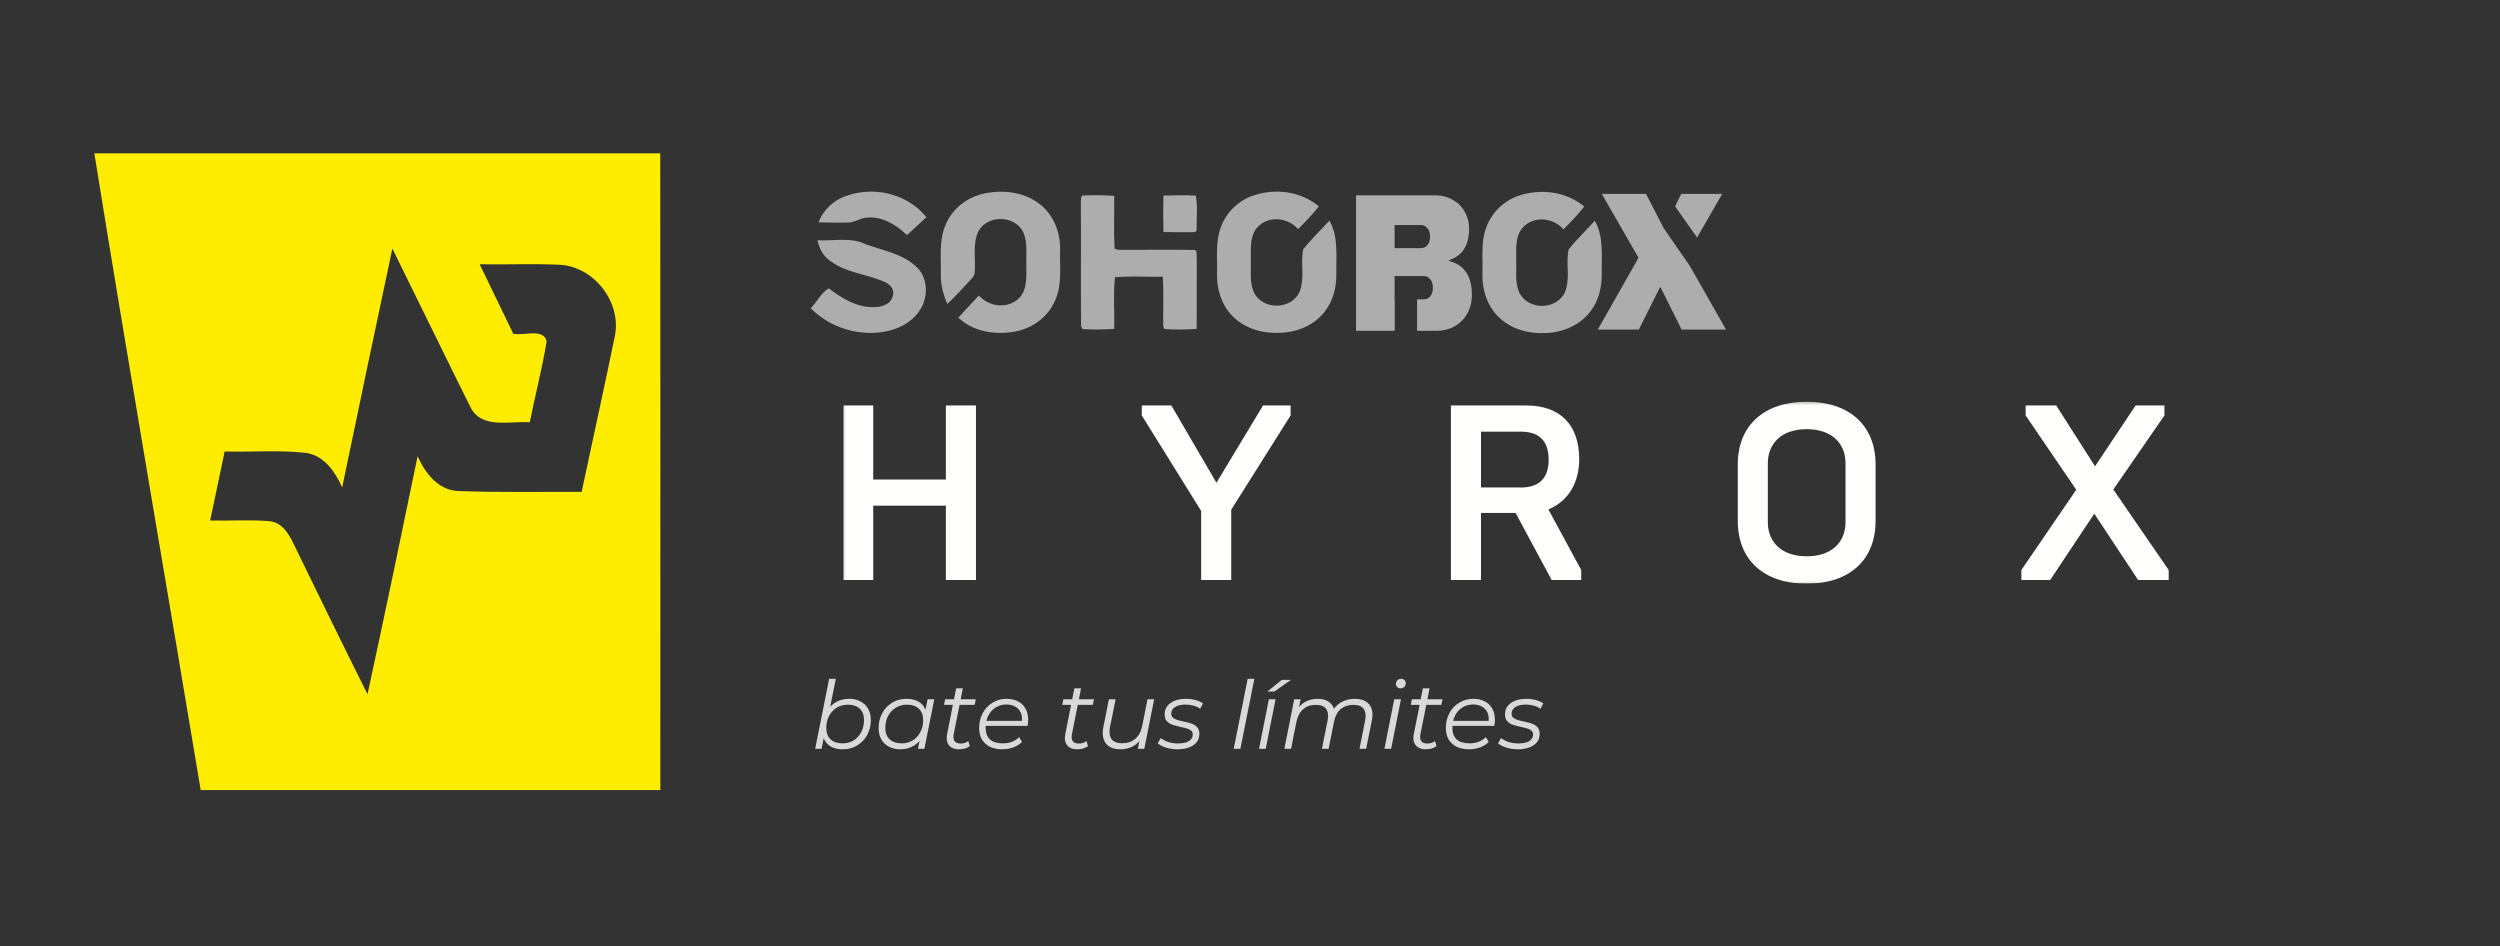
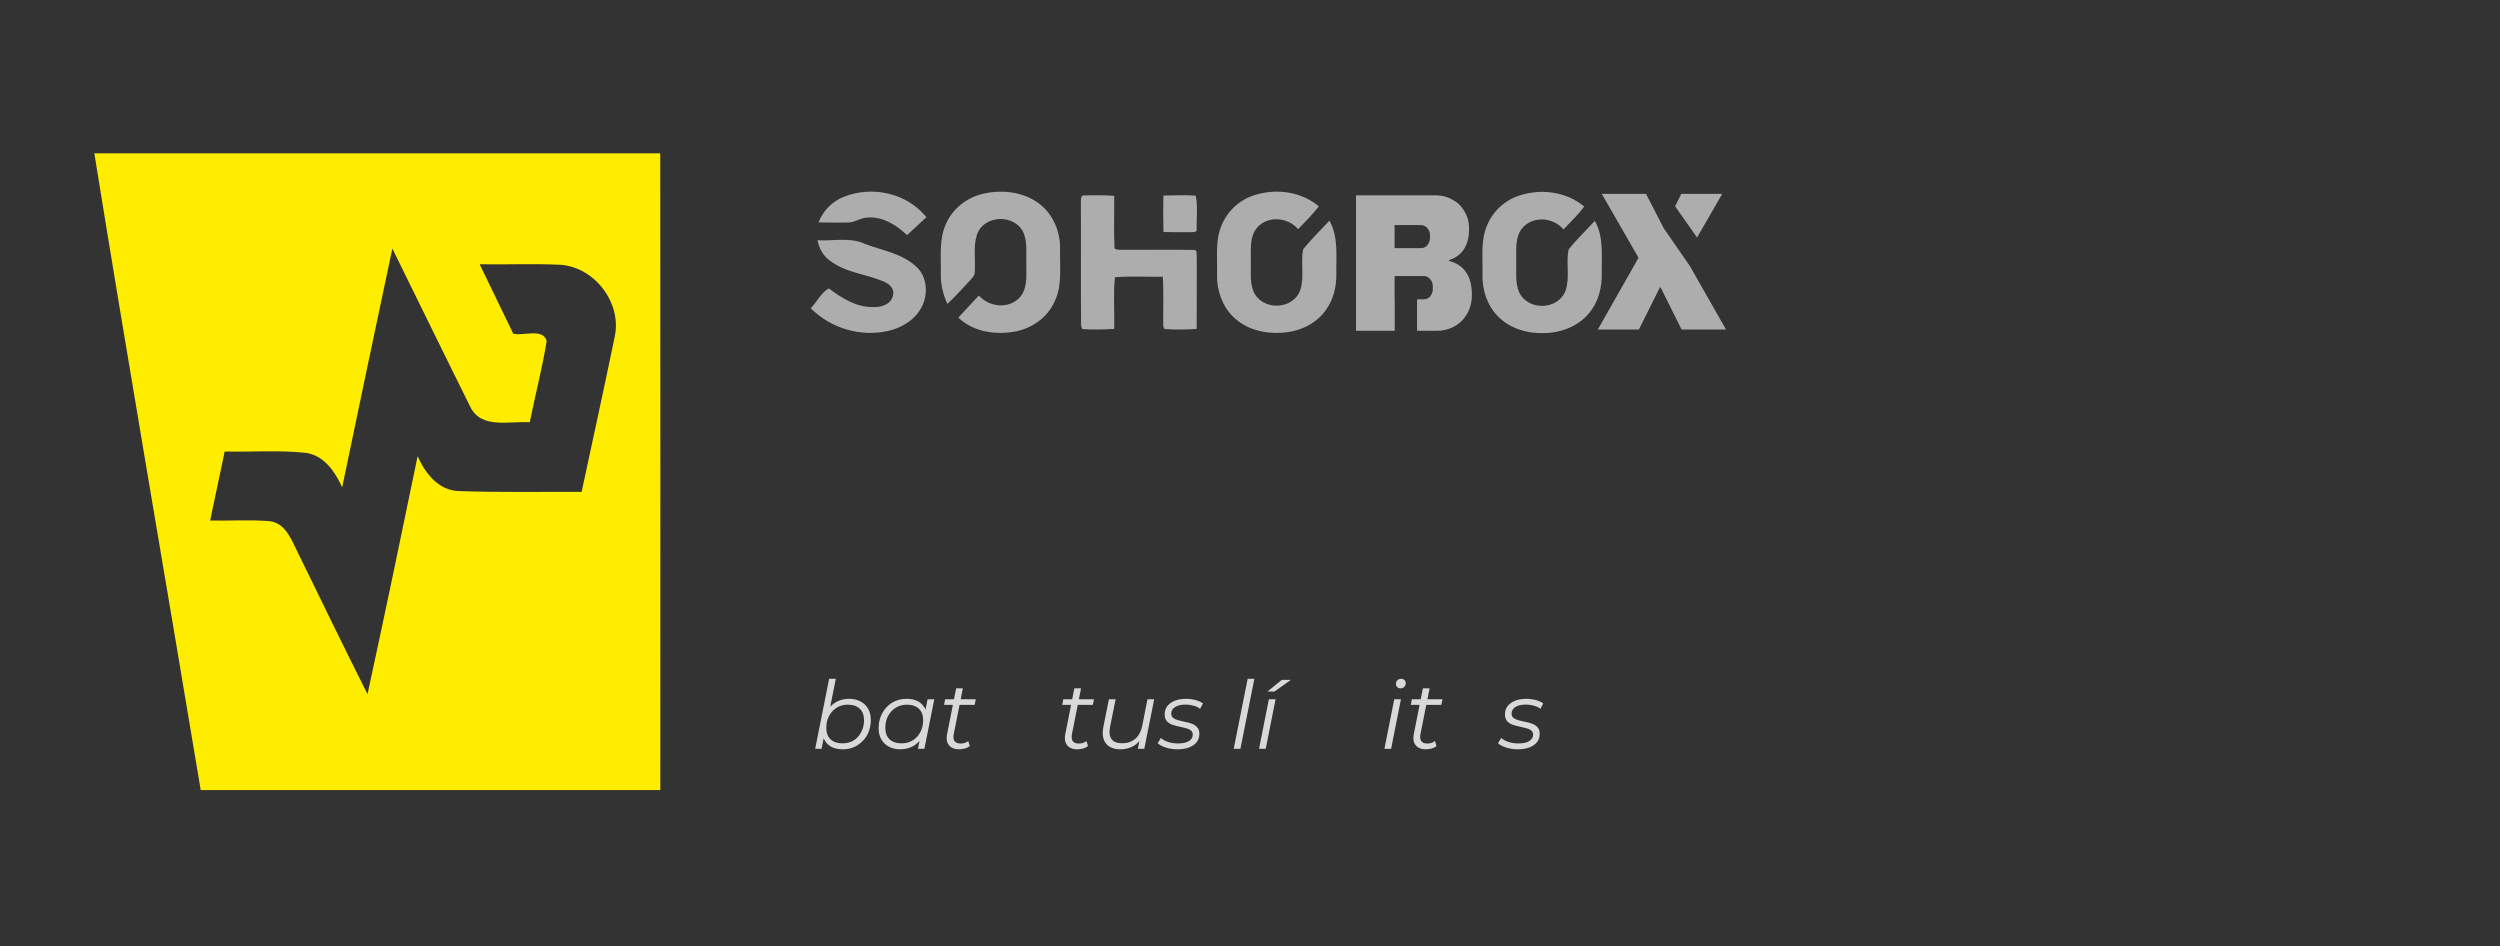
<svg xmlns="http://www.w3.org/2000/svg" width="848" height="321" viewBox="0 0 848 321" fill="none">
  <rect x="0" y="0" width="848" height="321" fill="#333333" stroke="none" />
  <path d="M32 52H223.954C224.038 124.005 223.982 195.995 223.982 268C172.016 267.986 120.05 267.986 68.084 268C56.102 195.995 43.605 124.06 32 52ZM116.065 165.309C113.711 160.104 110.061 154.622 103.944 153.636C94.749 152.596 85.443 153.373 76.206 153.151C74.576 160.951 72.918 168.765 71.288 176.565C77.948 176.703 84.635 176.232 91.294 176.773C96.268 177.189 98.497 182.116 100.35 186.044C108.389 202.546 116.441 219.062 124.661 235.481C130.485 208.598 136.113 181.672 141.658 154.733C144.152 160.409 148.582 166.225 155.353 166.558C169.327 167.071 183.315 166.78 197.288 166.849C201.022 149.32 204.895 131.819 208.503 114.275C210.997 102.881 201.9 90.792 190.294 89.82C181.113 89.376 171.904 89.793 162.709 89.64C166.513 97.496 170.316 105.337 174.106 113.207C177.63 114.012 184.22 111.208 185.432 115.705C183.942 124.948 181.517 134.039 179.692 143.241C172.935 142.727 163.294 145.656 159.561 138.064C150.658 120.188 141.937 102.214 133.09 84.311C127.378 111.291 121.666 138.286 116.065 165.309Z" fill="#FFED00" />
  <path d="M514.806 254.16C513.441 254.16 512.15 253.968 510.934 253.584C509.718 253.2 508.779 252.709 508.118 252.112L509.206 250.32C509.846 250.896 510.689 251.355 511.734 251.696C512.779 252.016 513.878 252.176 515.03 252.176C516.63 252.176 517.857 251.909 518.71 251.376C519.585 250.843 520.022 250.107 520.022 249.168C520.022 248.528 519.787 248.048 519.318 247.728C518.87 247.387 518.284 247.131 517.558 246.96C516.833 246.768 516.065 246.587 515.254 246.416C514.443 246.245 513.675 246.032 512.95 245.776C512.225 245.499 511.627 245.083 511.158 244.528C510.71 243.973 510.486 243.227 510.486 242.288C510.486 241.221 510.785 240.293 511.382 239.504C512.001 238.715 512.854 238.107 513.942 237.68C515.03 237.253 516.31 237.04 517.782 237.04C518.849 237.04 519.905 237.179 520.95 237.456C521.995 237.733 522.838 238.117 523.478 238.608L522.518 240.432C521.857 239.92 521.089 239.557 520.214 239.344C519.339 239.109 518.465 238.992 517.59 238.992C516.033 238.992 514.827 239.28 513.974 239.856C513.142 240.411 512.726 241.147 512.726 242.064C512.726 242.704 512.95 243.195 513.398 243.536C513.867 243.877 514.465 244.144 515.19 244.336C515.915 244.528 516.683 244.709 517.494 244.88C518.326 245.029 519.094 245.243 519.798 245.52C520.523 245.797 521.11 246.203 521.558 246.736C522.028 247.248 522.262 247.973 522.262 248.912C522.262 250.021 521.953 250.971 521.334 251.76C520.715 252.528 519.841 253.125 518.71 253.552C517.601 253.957 516.299 254.16 514.806 254.16Z" fill="#D9D9D9" />
-   <path d="M498.278 254.16C496.678 254.16 495.28 253.872 494.086 253.296C492.912 252.699 492.006 251.867 491.366 250.8C490.747 249.733 490.438 248.464 490.438 246.992C490.438 245.072 490.843 243.365 491.654 241.872C492.464 240.379 493.574 239.205 494.982 238.352C496.39 237.477 497.979 237.04 499.75 237.04C501.243 237.04 502.534 237.328 503.622 237.904C504.71 238.459 505.552 239.269 506.15 240.336C506.768 241.403 507.078 242.683 507.078 244.176C507.078 244.517 507.056 244.869 507.014 245.232C506.971 245.573 506.918 245.904 506.854 246.224H492.102L492.39 244.528H505.798L504.87 245.168C505.083 243.824 504.987 242.693 504.582 241.776C504.176 240.859 503.547 240.165 502.694 239.696C501.862 239.205 500.859 238.96 499.686 238.96C498.32 238.96 497.104 239.301 496.038 239.984C494.971 240.645 494.139 241.573 493.542 242.768C492.944 243.941 492.646 245.317 492.646 246.896C492.646 248.581 493.126 249.883 494.086 250.8C495.067 251.696 496.528 252.144 498.47 252.144C499.6 252.144 500.645 251.963 501.605 251.6C502.565 251.216 503.355 250.693 503.974 250.032L504.998 251.664C504.208 252.453 503.216 253.072 502.021 253.52C500.848 253.947 499.6 254.16 498.278 254.16Z" fill="#D9D9D9" />
  <path d="M483.535 254.16C482.575 254.16 481.754 253.957 481.071 253.552C480.388 253.125 479.908 252.528 479.631 251.76C479.375 250.992 479.354 250.075 479.567 249.008L482.639 233.488H484.911L481.839 248.912C481.626 249.957 481.7 250.768 482.063 251.344C482.447 251.92 483.14 252.208 484.143 252.208C484.612 252.208 485.071 252.144 485.519 252.016C485.967 251.867 486.372 251.643 486.735 251.344L487.279 253.072C486.746 253.477 486.148 253.765 485.487 253.936C484.826 254.085 484.175 254.16 483.535 254.16ZM478.543 239.088L478.895 237.2H489.295L488.911 239.088H478.543Z" fill="#D9D9D9" />
  <path d="M469.598 254L472.926 237.2H475.198L471.87 254H469.598ZM475.038 233.488C474.59 233.488 474.216 233.339 473.918 233.04C473.64 232.741 473.502 232.389 473.502 231.984C473.502 231.515 473.662 231.109 473.982 230.768C474.323 230.427 474.75 230.256 475.262 230.256C475.71 230.256 476.083 230.395 476.382 230.672C476.68 230.949 476.83 231.301 476.83 231.728C476.83 232.24 476.659 232.667 476.318 233.008C475.976 233.328 475.55 233.488 475.038 233.488Z" fill="#D9D9D9" />
-   <path d="M459.596 237.04C461.111 237.04 462.337 237.339 463.276 237.936C464.236 238.512 464.897 239.355 465.26 240.464C465.623 241.573 465.644 242.896 465.324 244.432L463.404 254H461.132L463.052 244.4C463.393 242.736 463.233 241.435 462.572 240.496C461.932 239.557 460.759 239.088 459.052 239.088C457.367 239.088 455.948 239.557 454.796 240.496C453.665 241.435 452.908 242.843 452.524 244.72L450.668 254H448.396L450.316 244.4C450.657 242.736 450.497 241.435 449.836 240.496C449.175 239.557 448.001 239.088 446.316 239.088C444.588 239.088 443.159 239.579 442.028 240.56C440.897 241.541 440.129 243.013 439.724 244.976L437.932 254H435.66L438.988 237.2H441.164L440.204 242.032L439.724 241.2C440.535 239.749 441.559 238.693 442.796 238.032C444.033 237.371 445.431 237.04 446.988 237.04C448.161 237.04 449.164 237.243 449.996 237.648C450.849 238.032 451.511 238.608 451.98 239.376C452.471 240.123 452.737 241.019 452.78 242.064L451.596 241.808C452.428 240.208 453.527 239.013 454.892 238.224C456.279 237.435 457.847 237.04 459.596 237.04Z" fill="#D9D9D9" />
  <path d="M427.066 254L430.394 237.2H432.666L429.338 254H427.066ZM429.914 234.576L434.778 230.608H437.882L432.282 234.576H429.914Z" fill="#D9D9D9" />
  <path d="M418.473 254L423.209 230.256H425.481L420.745 254H418.473Z" fill="#D9D9D9" />
  <path d="M399.369 254.16C398.003 254.16 396.713 253.968 395.497 253.584C394.281 253.2 393.342 252.709 392.681 252.112L393.769 250.32C394.409 250.896 395.251 251.355 396.297 251.696C397.342 252.016 398.441 252.176 399.593 252.176C401.193 252.176 402.419 251.909 403.273 251.376C404.147 250.843 404.585 250.107 404.585 249.168C404.585 248.528 404.35 248.048 403.881 247.728C403.433 247.387 402.846 247.131 402.121 246.96C401.395 246.768 400.627 246.587 399.817 246.416C399.006 246.245 398.238 246.032 397.513 245.776C396.787 245.499 396.19 245.083 395.721 244.528C395.273 243.973 395.049 243.227 395.049 242.288C395.049 241.221 395.347 240.293 395.945 239.504C396.563 238.715 397.417 238.107 398.505 237.68C399.593 237.253 400.873 237.04 402.345 237.04C403.411 237.04 404.467 237.179 405.513 237.456C406.558 237.733 407.401 238.117 408.041 238.608L407.081 240.432C406.419 239.92 405.651 239.557 404.777 239.344C403.902 239.109 403.027 238.992 402.153 238.992C400.595 238.992 399.39 239.28 398.537 239.856C397.705 240.411 397.289 241.147 397.289 242.064C397.289 242.704 397.513 243.195 397.961 243.536C398.43 243.877 399.027 244.144 399.753 244.336C400.478 244.528 401.246 244.709 402.057 244.88C402.889 245.029 403.657 245.243 404.361 245.52C405.086 245.797 405.673 246.203 406.121 246.736C406.59 247.248 406.825 247.973 406.825 248.912C406.825 250.021 406.515 250.971 405.897 251.76C405.278 252.528 404.403 253.125 403.273 253.552C402.163 253.957 400.862 254.16 399.369 254.16Z" fill="#D9D9D9" />
  <path d="M380.013 254.16C378.541 254.16 377.314 253.861 376.333 253.264C375.373 252.667 374.711 251.813 374.349 250.704C373.986 249.595 373.943 248.283 374.221 246.768L376.141 237.2H378.413L376.493 246.768C376.173 248.432 376.354 249.744 377.037 250.704C377.719 251.643 378.914 252.112 380.621 252.112C382.391 252.112 383.863 251.621 385.037 250.64C386.231 249.659 387.031 248.187 387.437 246.224L389.229 237.2H391.501L388.141 254H385.965L386.925 249.168L387.405 249.968C386.615 251.419 385.57 252.485 384.269 253.168C382.989 253.829 381.57 254.16 380.013 254.16Z" fill="#D9D9D9" />
  <path d="M365.317 254.16C364.357 254.16 363.535 253.957 362.853 253.552C362.17 253.125 361.69 252.528 361.413 251.76C361.157 250.992 361.135 250.075 361.349 249.008L364.421 233.488H366.693L363.621 248.912C363.407 249.957 363.482 250.768 363.845 251.344C364.229 251.92 364.922 252.208 365.925 252.208C366.394 252.208 366.853 252.144 367.301 252.016C367.749 251.867 368.154 251.643 368.517 251.344L369.061 253.072C368.527 253.477 367.93 253.765 367.269 253.936C366.607 254.085 365.957 254.16 365.317 254.16ZM360.325 239.088L360.677 237.2H371.077L370.693 239.088H360.325Z" fill="#D9D9D9" />
-   <path d="M339.965 254.16C338.365 254.16 336.968 253.872 335.773 253.296C334.6 252.699 333.693 251.867 333.053 250.8C332.434 249.733 332.125 248.464 332.125 246.992C332.125 245.072 332.53 243.365 333.341 241.872C334.152 240.379 335.261 239.205 336.669 238.352C338.077 237.477 339.666 237.04 341.437 237.04C342.93 237.04 344.221 237.328 345.309 237.904C346.397 238.459 347.24 239.269 347.837 240.336C348.456 241.403 348.765 242.683 348.765 244.176C348.765 244.517 348.744 244.869 348.701 245.232C348.658 245.573 348.605 245.904 348.541 246.224H333.789L334.077 244.528H347.485L346.557 245.168C346.77 243.824 346.674 242.693 346.269 241.776C345.864 240.859 345.234 240.165 344.381 239.696C343.549 239.205 342.546 238.96 341.373 238.96C340.008 238.96 338.792 239.301 337.725 239.984C336.658 240.645 335.826 241.573 335.229 242.768C334.632 243.941 334.333 245.317 334.333 246.896C334.333 248.581 334.813 249.883 335.773 250.8C336.754 251.696 338.216 252.144 340.157 252.144C341.288 252.144 342.333 251.963 343.293 251.6C344.253 251.216 345.042 250.693 345.661 250.032L346.685 251.664C345.896 252.453 344.904 253.072 343.709 253.52C342.536 253.947 341.288 254.16 339.965 254.16Z" fill="#D9D9D9" />
  <path d="M325.223 254.16C324.263 254.16 323.442 253.957 322.759 253.552C322.076 253.125 321.596 252.528 321.319 251.76C321.063 250.992 321.042 250.075 321.255 249.008L324.327 233.488H326.599L323.527 248.912C323.314 249.957 323.388 250.768 323.751 251.344C324.135 251.92 324.828 252.208 325.831 252.208C326.3 252.208 326.759 252.144 327.207 252.016C327.655 251.867 328.06 251.643 328.423 251.344L328.967 253.072C328.434 253.477 327.836 253.765 327.175 253.936C326.514 254.085 325.863 254.16 325.223 254.16ZM320.231 239.088L320.583 237.2H330.983L330.599 239.088H320.231Z" fill="#D9D9D9" />
  <path d="M305.359 254.16C303.93 254.16 302.661 253.872 301.551 253.296C300.442 252.72 299.578 251.899 298.959 250.832C298.341 249.765 298.031 248.496 298.031 247.024C298.031 245.595 298.266 244.272 298.735 243.056C299.205 241.84 299.866 240.784 300.719 239.888C301.573 238.971 302.575 238.267 303.727 237.776C304.901 237.285 306.17 237.04 307.535 237.04C309.007 237.04 310.255 237.307 311.279 237.84C312.303 238.352 313.093 239.109 313.647 240.112C314.202 241.093 314.479 242.288 314.479 243.696C314.479 245.723 314.106 247.525 313.359 249.104C312.613 250.683 311.557 251.92 310.191 252.816C308.826 253.712 307.215 254.16 305.359 254.16ZM305.839 252.144C307.247 252.144 308.495 251.813 309.583 251.152C310.693 250.469 311.557 249.531 312.175 248.336C312.815 247.141 313.135 245.787 313.135 244.272C313.135 242.608 312.645 241.317 311.663 240.4C310.703 239.483 309.349 239.024 307.599 239.024C306.213 239.024 304.965 239.365 303.855 240.048C302.746 240.731 301.871 241.669 301.231 242.864C300.613 244.037 300.303 245.392 300.303 246.928C300.303 248.571 300.783 249.851 301.743 250.768C302.725 251.685 304.09 252.144 305.839 252.144ZM311.375 254L312.335 249.168L313.295 245.776L313.615 242.256L314.639 237.2H316.911L313.551 254H311.375Z" fill="#D9D9D9" />
  <path d="M276.504 254L281.24 230.256H283.512L281.144 242.064L280.12 245.392L279.736 248.656L278.68 254H276.504ZM285.848 254.16C284.397 254.16 283.149 253.904 282.104 253.392C281.08 252.859 280.291 252.101 279.736 251.12C279.203 250.117 278.925 248.912 278.904 247.504C278.904 245.968 279.117 244.56 279.544 243.28C279.971 242 280.579 240.901 281.368 239.984C282.179 239.045 283.139 238.32 284.248 237.808C285.379 237.296 286.637 237.04 288.024 237.04C289.475 237.04 290.744 237.328 291.832 237.904C292.941 238.459 293.805 239.269 294.424 240.336C295.064 241.403 295.384 242.672 295.384 244.144C295.384 245.595 295.149 246.928 294.68 248.144C294.211 249.36 293.539 250.416 292.664 251.312C291.811 252.208 290.808 252.912 289.656 253.424C288.504 253.915 287.235 254.16 285.848 254.16ZM285.816 252.144C287.224 252.144 288.472 251.813 289.56 251.152C290.648 250.469 291.501 249.531 292.12 248.336C292.76 247.141 293.08 245.787 293.08 244.272C293.08 242.608 292.6 241.317 291.64 240.4C290.68 239.483 289.315 239.024 287.544 239.024C286.157 239.024 284.909 239.365 283.8 240.048C282.712 240.731 281.848 241.669 281.208 242.864C280.589 244.037 280.28 245.392 280.28 246.928C280.28 248.571 280.76 249.851 281.72 250.768C282.68 251.685 284.045 252.144 285.816 252.144Z" fill="#D9D9D9" />
  <path d="M286.249 66.754C295.728 62.97 307.478 65.323 314.244 73.676C312.06 75.73 309.855 77.738 307.65 79.753C303.926 76.168 299.129 73.269 293.967 73.823C291.755 73.961 289.843 75.484 287.623 75.492C284.301 75.538 280.972 75.499 277.649 75.422C279.196 71.346 282.432 68.246 286.249 66.754Z" fill="#ADADAD" />
  <path d="M333.769 65.646C340.141 64.285 347.258 65.046 352.65 69.207C357.146 72.638 359.688 78.56 359.581 84.444C359.394 90.344 360.397 96.659 357.791 102.135C355.192 108.073 349.406 111.75 343.492 112.604C337.127 113.542 330.024 112.473 325.077 107.735C327.368 105.204 329.702 102.72 332.036 100.243C335.58 104.22 342.132 104.897 345.876 100.912C348.54 97.982 348.118 93.597 348.132 89.844C348.003 86.344 348.569 82.668 347.323 79.337C344.652 72.445 333.633 72.615 331.327 79.745C330.024 83.968 331.041 88.498 330.576 92.836C330.382 93.782 329.602 94.382 329.058 95.082C326.487 97.759 324.074 100.612 321.339 103.089C319.914 99.92 319.041 96.451 319.127 92.905C319.263 87.329 318.447 81.422 320.766 76.207C323.079 70.592 328.263 66.831 333.769 65.646Z" fill="#ADADAD" />
  <path d="M425.18 66.3C432.555 63.831 441.14 64.823 447.354 69.984C445.214 72.776 442.743 75.246 440.309 77.738C436.801 73.592 429.934 73.069 426.333 77.299C423.834 80.307 424.328 84.591 424.278 88.306C424.407 91.836 423.82 95.598 425.216 98.928C428.109 105.428 438.526 105.251 441.018 98.474C442.55 94.021 441.118 89.137 442.013 84.614C444.734 81.122 447.97 78.099 450.934 74.838C454.042 80.253 453.183 86.814 453.29 92.852C453.362 97.244 452.259 101.743 449.696 105.228C446.109 110.219 440.187 112.658 434.452 112.881C428.66 113.219 422.474 111.665 418.149 107.304C414.462 103.666 412.672 98.213 412.822 92.898C412.987 87.475 412.163 81.753 414.283 76.638C416.223 71.646 420.404 67.892 425.18 66.3Z" fill="#ADADAD" />
  <path d="M366.633 68.977C366.719 67.985 366.346 66.047 367.857 66.3C371.215 66.162 374.58 66.208 377.938 66.424C378.01 72.385 377.738 78.361 378.06 84.314C379.055 84.93 380.28 84.645 381.397 84.745C389.265 84.745 397.134 84.637 405.003 84.776C406.328 84.714 405.755 86.645 405.948 87.491C405.905 95.521 405.998 103.551 405.891 111.581C402.289 111.766 398.667 111.904 395.079 111.604C394.227 110.797 394.721 109.374 394.557 108.312C394.521 103.497 394.721 98.675 394.435 93.867C389.022 93.967 383.58 93.598 378.189 94.037C377.566 99.836 378.103 105.728 377.924 111.566C374.323 111.774 370.707 111.897 367.113 111.604C367.012 111.343 366.805 110.82 366.704 110.566C366.568 96.706 366.712 82.838 366.633 68.977Z" fill="#ADADAD" />
  <path d="M394.629 66.331C398.28 66.269 401.939 66.115 405.59 66.354C406.364 69.961 405.812 73.868 405.906 77.584C406.142 79.099 404.416 78.653 403.621 78.768C400.629 78.783 397.636 78.768 394.643 78.699C394.528 74.576 394.543 70.453 394.629 66.331Z" fill="#ADADAD" />
  <path d="M277.284 81.491C282.697 81.822 288.454 80.338 293.573 82.814C299.537 85.052 306.311 86.014 311.129 90.775C314.566 94.152 314.852 100.059 312.583 104.236C310.234 108.674 305.709 111.243 301.191 112.266C292.005 114.319 281.866 111.481 275 104.551C277.105 102.413 278.573 99.213 281.136 97.821C285.568 101.174 290.573 104.282 296.179 104.159C298.914 104.312 302.559 103.22 302.974 99.797C303.325 97.544 301.299 96.129 299.616 95.429C293.516 92.883 286.549 92.467 281.165 88.152C279.095 86.576 277.828 84.114 277.284 81.491Z" fill="#ADADAD" />
  <path d="M515.206 66.375C522.581 63.906 531.166 64.898 537.381 70.059C535.24 72.851 532.77 75.32 530.335 77.812C526.827 73.666 519.961 73.143 516.359 77.374C513.86 80.381 514.354 84.665 514.304 88.38C514.433 91.911 513.846 95.672 515.242 99.002C518.135 105.502 528.553 105.325 531.044 98.549C532.576 94.095 531.145 89.211 532.039 84.688C534.76 81.196 537.997 78.174 540.961 74.912C544.068 80.327 543.209 86.888 543.316 92.926C543.388 97.318 542.285 101.818 539.722 105.302C536.135 110.294 530.214 112.732 524.479 112.955C518.686 113.294 512.5 111.74 508.175 107.379C504.488 103.741 502.698 98.287 502.848 92.972C503.013 87.55 502.19 81.827 504.309 76.712C506.249 71.72 510.431 67.967 515.206 66.375Z" fill="#ADADAD" />
  <path fill-rule="evenodd" clip-rule="evenodd" d="M492.695 67.731C490.998 66.752 489.124 66.262 487.072 66.262H459.965V112.209H473.093V101.524H473.045V93.643H482.988C483.856 93.643 484.567 93.999 485.119 94.712C485.711 95.38 486.007 96.225 486.007 97.249V97.917C486.007 98.941 485.711 99.81 485.119 100.522C484.567 101.19 483.856 101.524 482.988 101.524H480.667V112.209H487.427C489.597 112.209 491.59 111.697 493.405 110.673C495.22 109.649 496.64 108.224 497.666 106.399C498.731 104.529 499.264 102.392 499.264 99.988C499.264 93.665 496.68 89.837 491.511 88.501V88.234C496.048 86.765 498.317 83.203 498.317 77.549C498.317 75.412 497.804 73.475 496.778 71.738C495.792 70.002 494.431 68.666 492.695 67.731ZM482.041 84.16H473.045V76.346H482.041C482.87 76.346 483.58 76.703 484.172 77.415C484.764 78.083 485.06 78.906 485.06 79.886V80.554C485.06 81.578 484.764 82.446 484.172 83.158C483.62 83.826 482.909 84.16 482.041 84.16Z" fill="#ADADAD" />
-   <path fill-rule="evenodd" clip-rule="evenodd" d="M570.409 111.788H585.473L573.159 90.159L564.405 77.512L564.394 77.532L558.324 65.757H543.316L555.794 87.434L541.967 111.788H555.907L563.045 97.47H563.27L570.409 111.788ZM568.186 69.968L570.297 65.757H584.18L575.643 80.566L568.186 69.968Z" fill="#ADADAD" />
+   <path fill-rule="evenodd" clip-rule="evenodd" d="M570.409 111.788H585.473L573.159 90.159L564.405 77.512L564.394 77.532L558.324 65.757H543.316L555.794 87.434L541.967 111.788H555.907L563.045 97.47H563.27L570.409 111.788M568.186 69.968L570.297 65.757H584.18L575.643 80.566L568.186 69.968Z" fill="#ADADAD" />
  <g clip-path="url(#clip0_1541_54)">
    <mask id="mask0_1541_54" style="mask-type:luminance" maskUnits="userSpaceOnUse" x="286" y="136" width="450" height="62">
      <path d="M286.052 136.268H735.62V197.948H286.052V136.268Z" fill="white" />
    </mask>
    <g mask="url(#mask0_1541_54)">
      <path d="M286 137.536H296.198V162.652H320.844V137.536H331.042V196.732H320.844V171.531H296.198V196.732H286V137.536Z" fill="#FFFFFE" />
    </g>
    <path d="M407.434 173.308L387.293 140.919V137.536H397.32L412.617 163.751L428.425 137.536H437.774V140.919L417.632 172.884V196.732H407.434V173.308Z" fill="#FFFFFE" />
    <mask id="mask1_1541_54" style="mask-type:luminance" maskUnits="userSpaceOnUse" x="286" y="136" width="450" height="62">
      <path d="M286.052 136.268H735.62V197.948H286.052V136.268Z" fill="white" />
    </mask>
    <g mask="url(#mask1_1541_54)">
      <path d="M515.866 165.358C521.816 165.358 525.3 162.483 525.3 155.887C525.3 149.29 521.816 146.416 515.866 146.416H502.354V165.358H515.866ZM492.155 137.536H517.736C529.465 137.536 535.668 144.386 535.668 155.718C535.668 163.413 532.268 169.84 525.216 172.8L536.348 193.349V196.732H526.321L514.082 173.984H502.354V196.732H492.155V137.536Z" fill="#FFFFFE" />
      <path d="M625.999 177.196V157.071C625.999 150.728 621.664 145.57 612.826 145.57C603.987 145.57 599.653 150.728 599.653 157.071V177.196C599.653 183.539 603.987 188.698 612.826 188.698C621.664 188.698 625.999 183.539 625.999 177.196ZM589.454 176.69V157.578C589.454 144.132 598.548 136.268 612.826 136.268C627.103 136.268 636.197 144.132 636.197 157.578V176.69C636.197 190.136 627.103 198 612.826 198C598.548 198 589.454 190.136 589.454 176.69Z" fill="#FFFFFE" />
    </g>
    <path d="M685.648 193.349L704.26 166.119L687.094 140.919V137.536H697.462L710.634 158.17L724.402 137.536H734.175V140.919L716.839 166.035L735.619 193.349V196.732H725.251L710.379 174.239L695.421 196.732H685.648V193.349Z" fill="#FFFFFE" />
  </g>
  <defs>
    <clipPath id="clip0_1541_54">
-       <rect width="450" height="62" fill="white" transform="translate(286 136)" />
-     </clipPath>
+       </clipPath>
  </defs>
</svg>